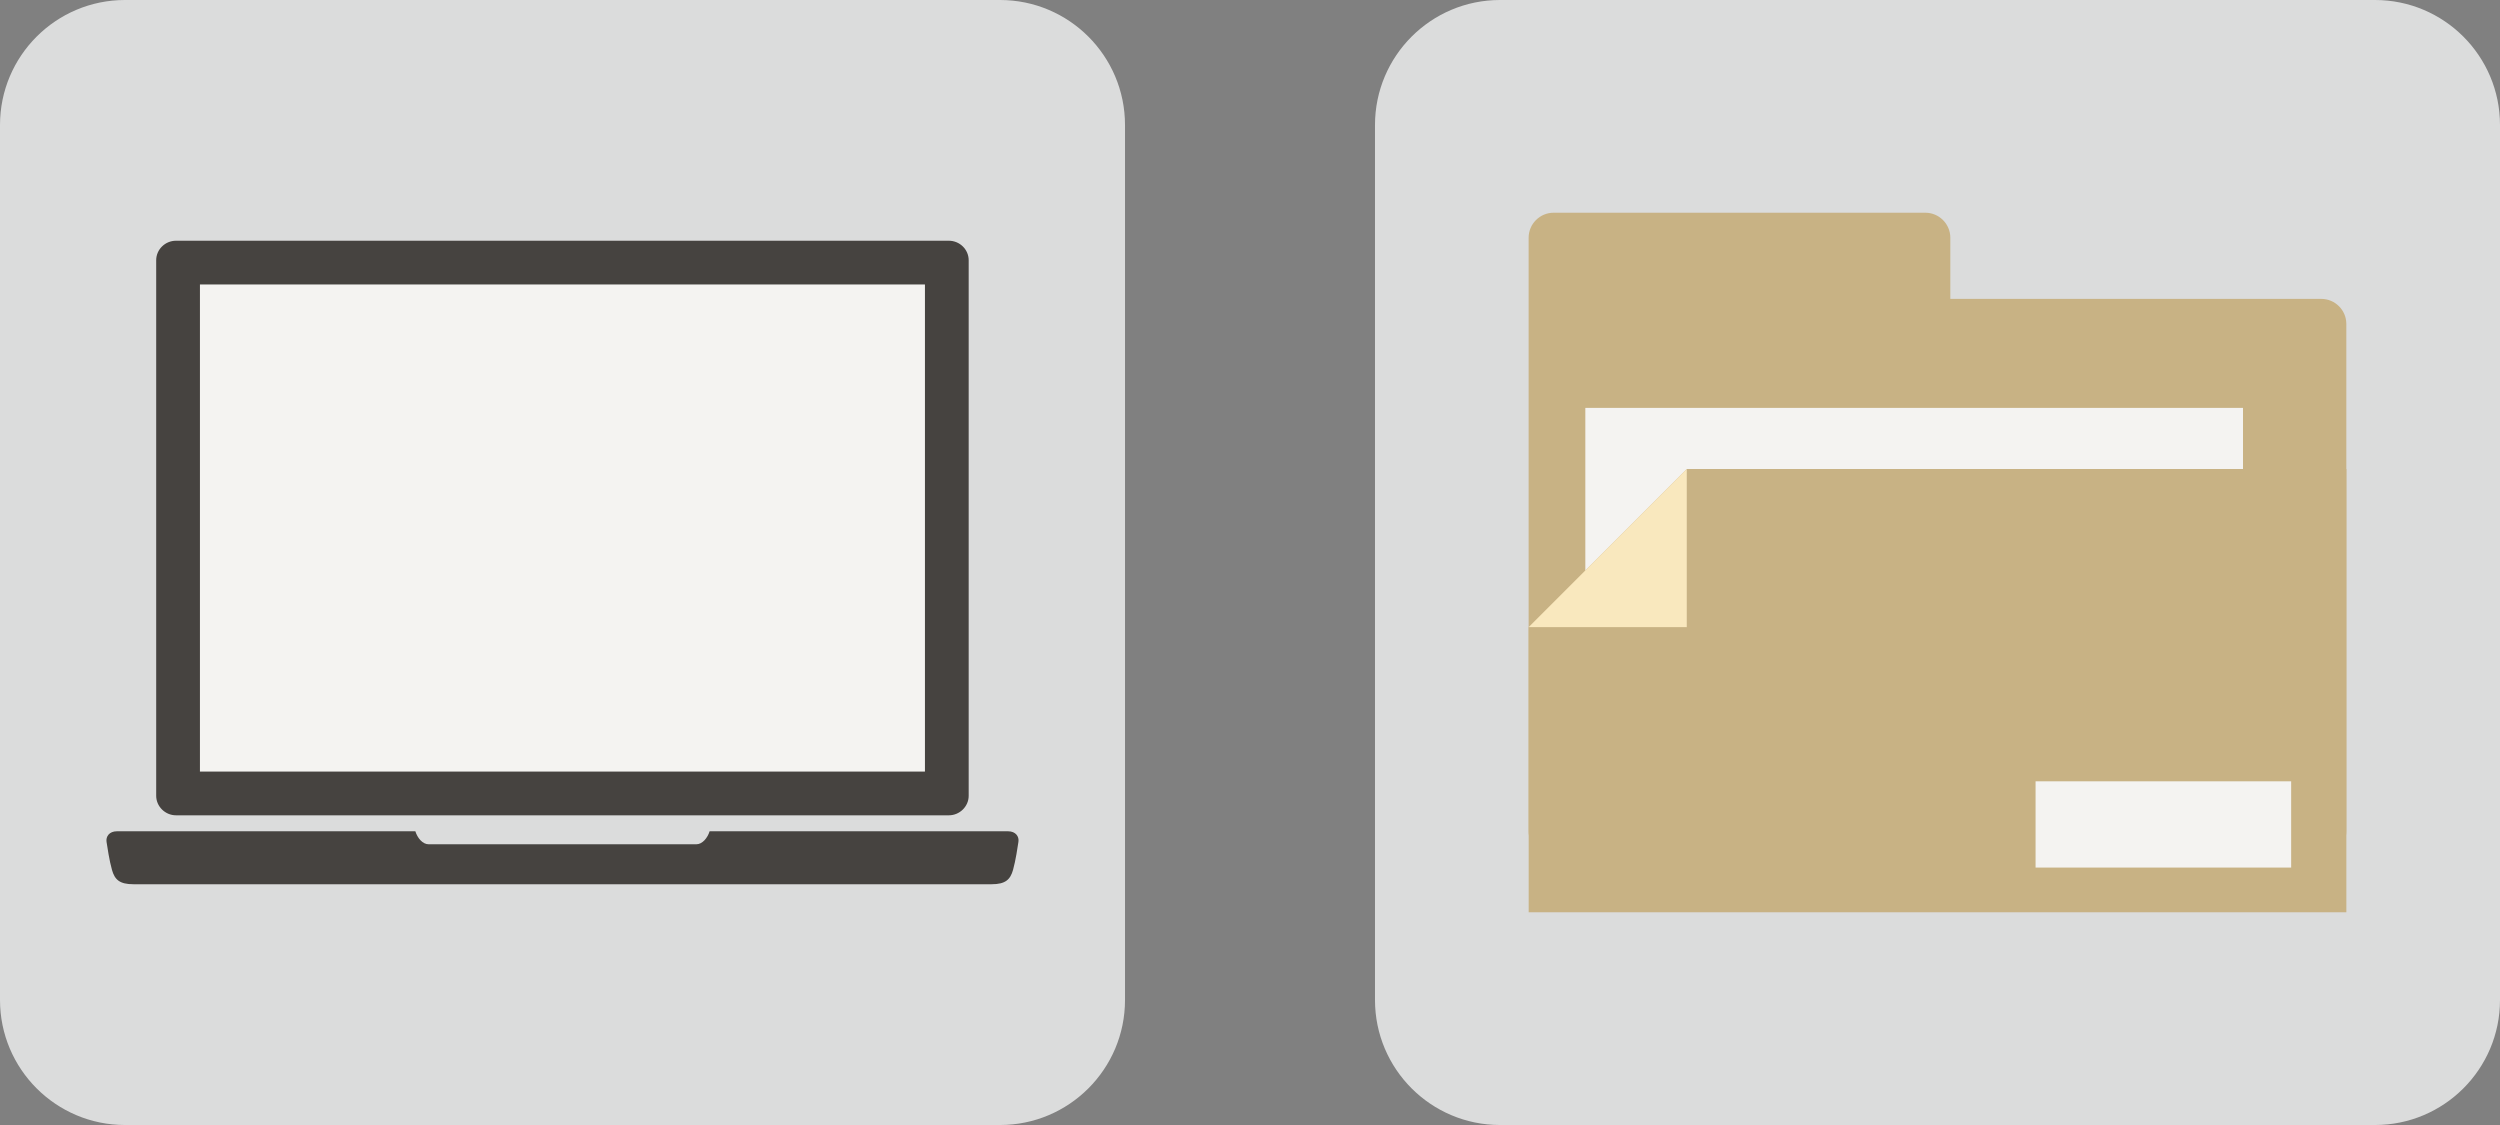
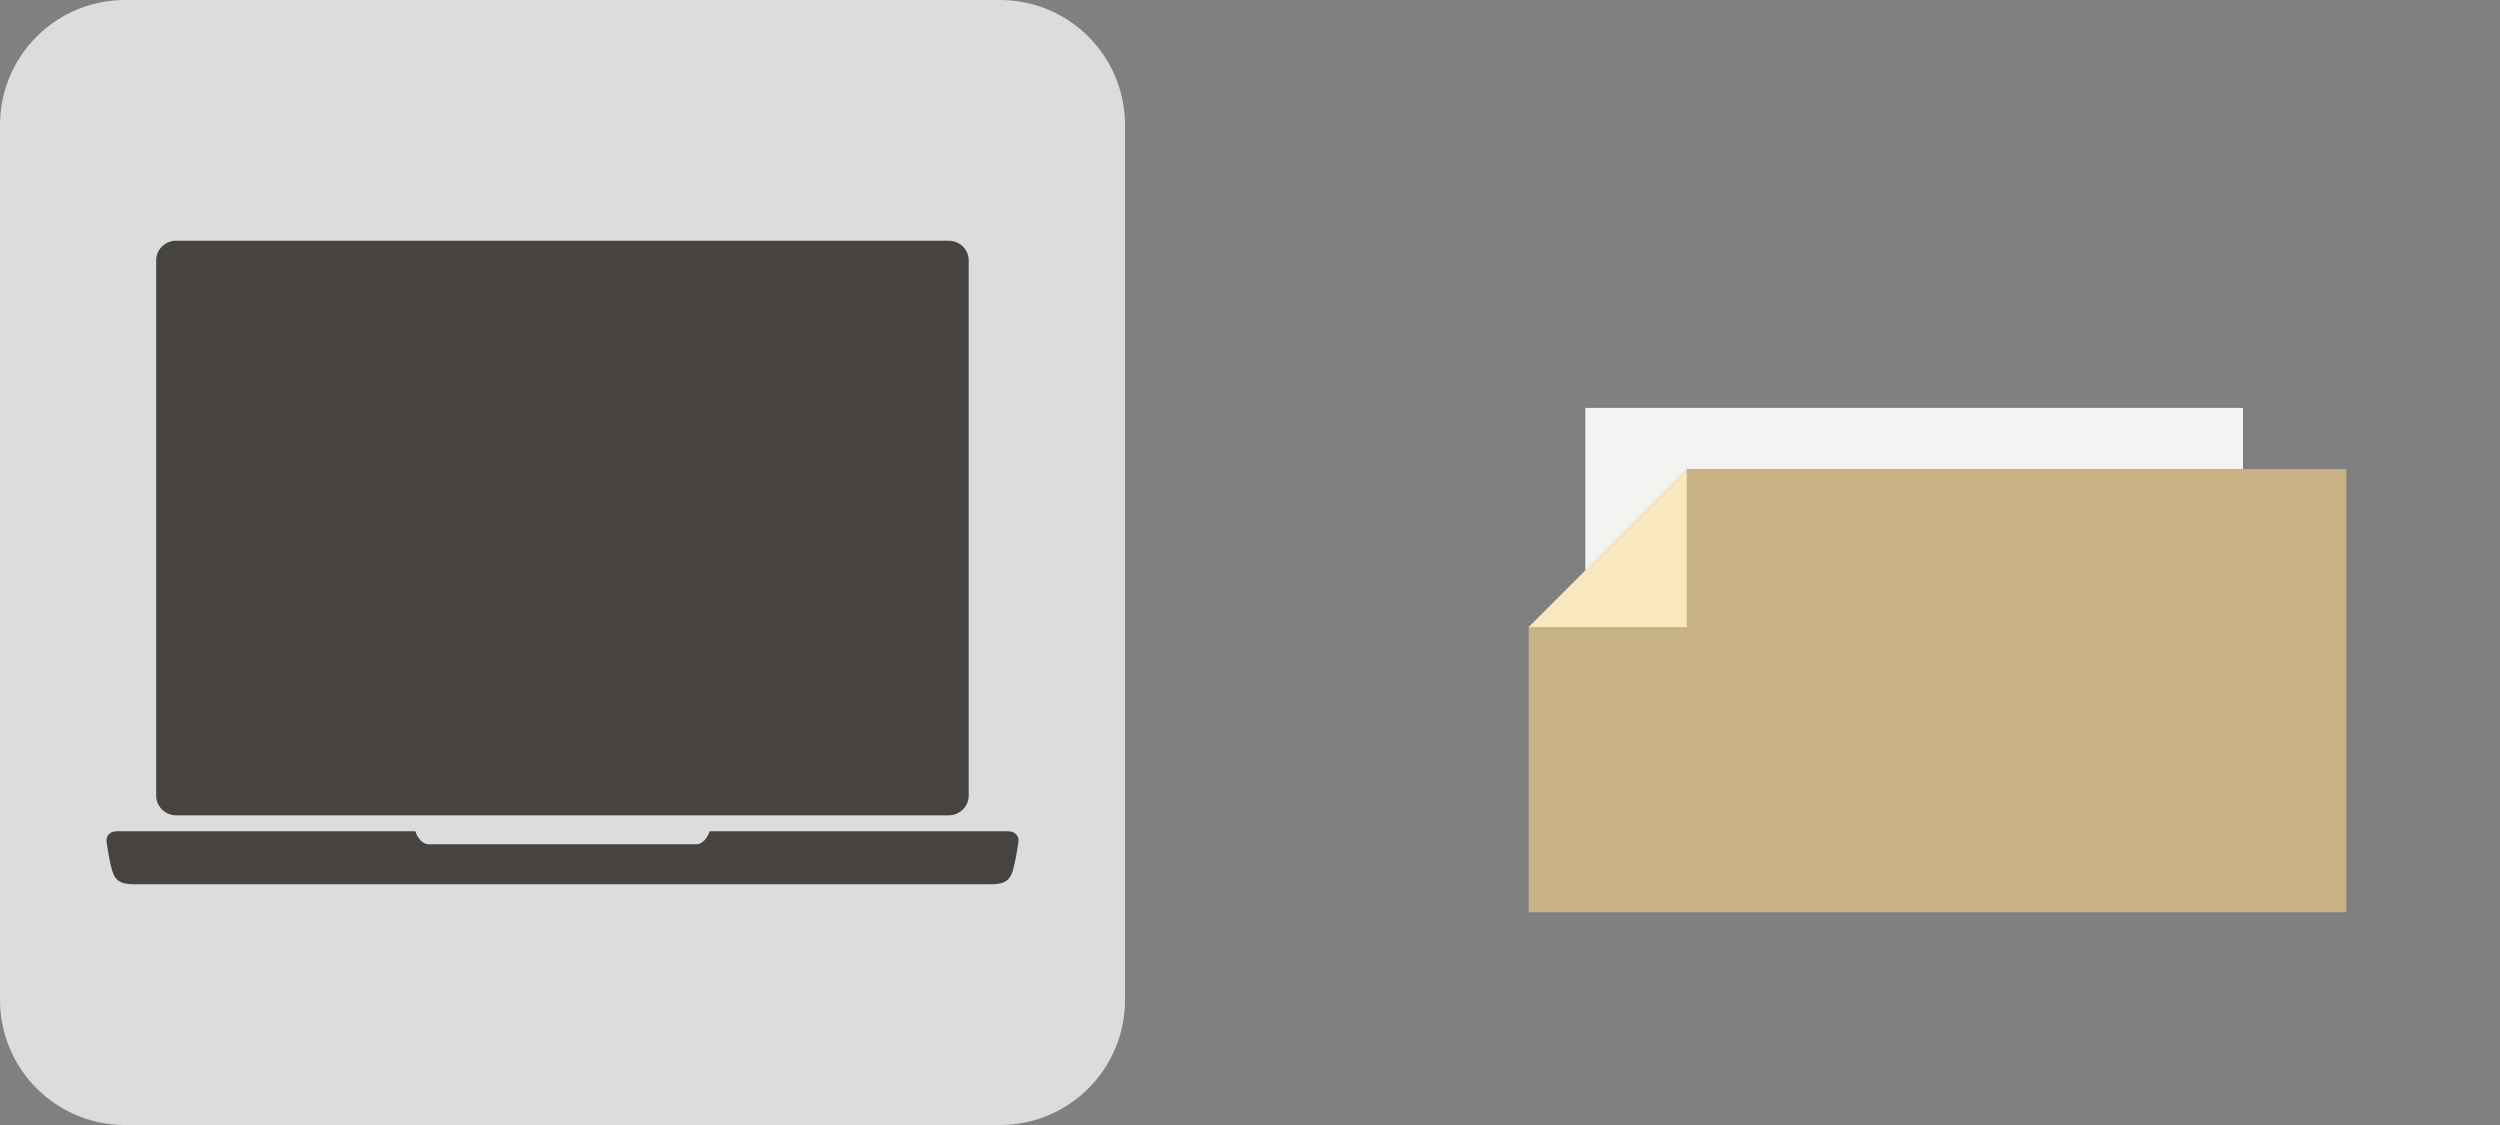
<svg xmlns="http://www.w3.org/2000/svg" id="_レイヤー_2" viewBox="0 0 56.693 25.512">
  <rect x="0" y="0" width="56.693" height="25.512" fill="#808080" stroke="none" />
  <defs>
    <style>.cls-1{fill:#dbdcdc;}.cls-1,.cls-2,.cls-3,.cls-4,.cls-5,.cls-6{stroke-width:0px;}.cls-2{fill:#f4f3f1;}.cls-3{fill:#f9e8be;}.cls-4{fill:#464340;}.cls-5{fill:#c8b284;}.cls-6{fill:none;}.cls-7{clip-path:url(#clippath-1);}.cls-8{clip-path:url(#clippath);}</style>
    <clipPath id="clippath">
      <rect class="cls-6" x="0" width="25.512" height="25.512" />
    </clipPath>
    <clipPath id="clippath-1">
      <rect class="cls-6" x="31.181" width="25.512" height="25.512" />
    </clipPath>
  </defs>
  <g id="_レイヤー_1-2">
    <g class="cls-8">
      <path class="cls-1" d="M2.835 0h19.842C24.242 0,25.512,1.27,25.512,2.835v19.843c0,1.564-1.27,2.834-2.834,2.834H2.835c-1.565,0-2.835-1.27-2.835-2.835V2.835C0,1.27,1.27 0,2.835 0Z" />
      <path class="cls-4" d="M21.967,5.902v12.144c0,.242-.204.443-.45.443H3.992c-.246,0-.45-.201-.45-.443V5.902c0-.245.204-.443.45-.443h17.525c.246,0,.45.198.45.443" />
      <path class="cls-4" d="M22.859,18.851h-6.767c-.046.149-.162.295-.302.295h-6.069c-.139,0-.256-.146-.302-.295H2.652c-.176,0-.254.121-.236.24.019.118.061.416.123.635.062.22.171.326.485.326h19.464c.313,0,.423-.106.485-.326.061-.219.104-.517.122-.635.019-.119-.06-.24-.236-.24" />
-       <rect class="cls-2" x="4.534" y="6.451" width="16.441" height="11.046" />
    </g>
    <g class="cls-7">
-       <path class="cls-1" d="M34.016 0h19.842c1.565,0,2.835,1.27,2.835,2.835v19.843c0,1.564-1.27,2.834-2.834,2.834h-19.843c-1.565,0-2.835-1.27-2.835-2.835V2.835C31.181,1.27,32.451 0,34.016 0Z" />
-       <path class="cls-5" d="M52.641,6.778h-8.413v-1.387c0-.312-.255-.567-.566-.567h-8.43c-.312,0-.567.255-.567.567v13.462c0,.312.255.567.567.567h17.409c.312,0,.567-.255.567-.567V7.345c0-.312-.255-.567-.567-.567" />
      <rect class="cls-2" x="35.951" y="9.25" width="14.914" height="7.716" />
      <polygon class="cls-5" points="38.253 10.635 36.065 12.823 35.952 12.936 34.666 14.222 34.666 20.687 53.209 20.687 53.209 10.635 38.253 10.635" />
      <polygon class="cls-3" points="38.251 10.636 34.665 14.222 38.251 14.222 38.251 10.636" />
-       <rect class="cls-2" x="46.161" y="17.718" width="5.796" height="1.956" />
    </g>
  </g>
</svg>